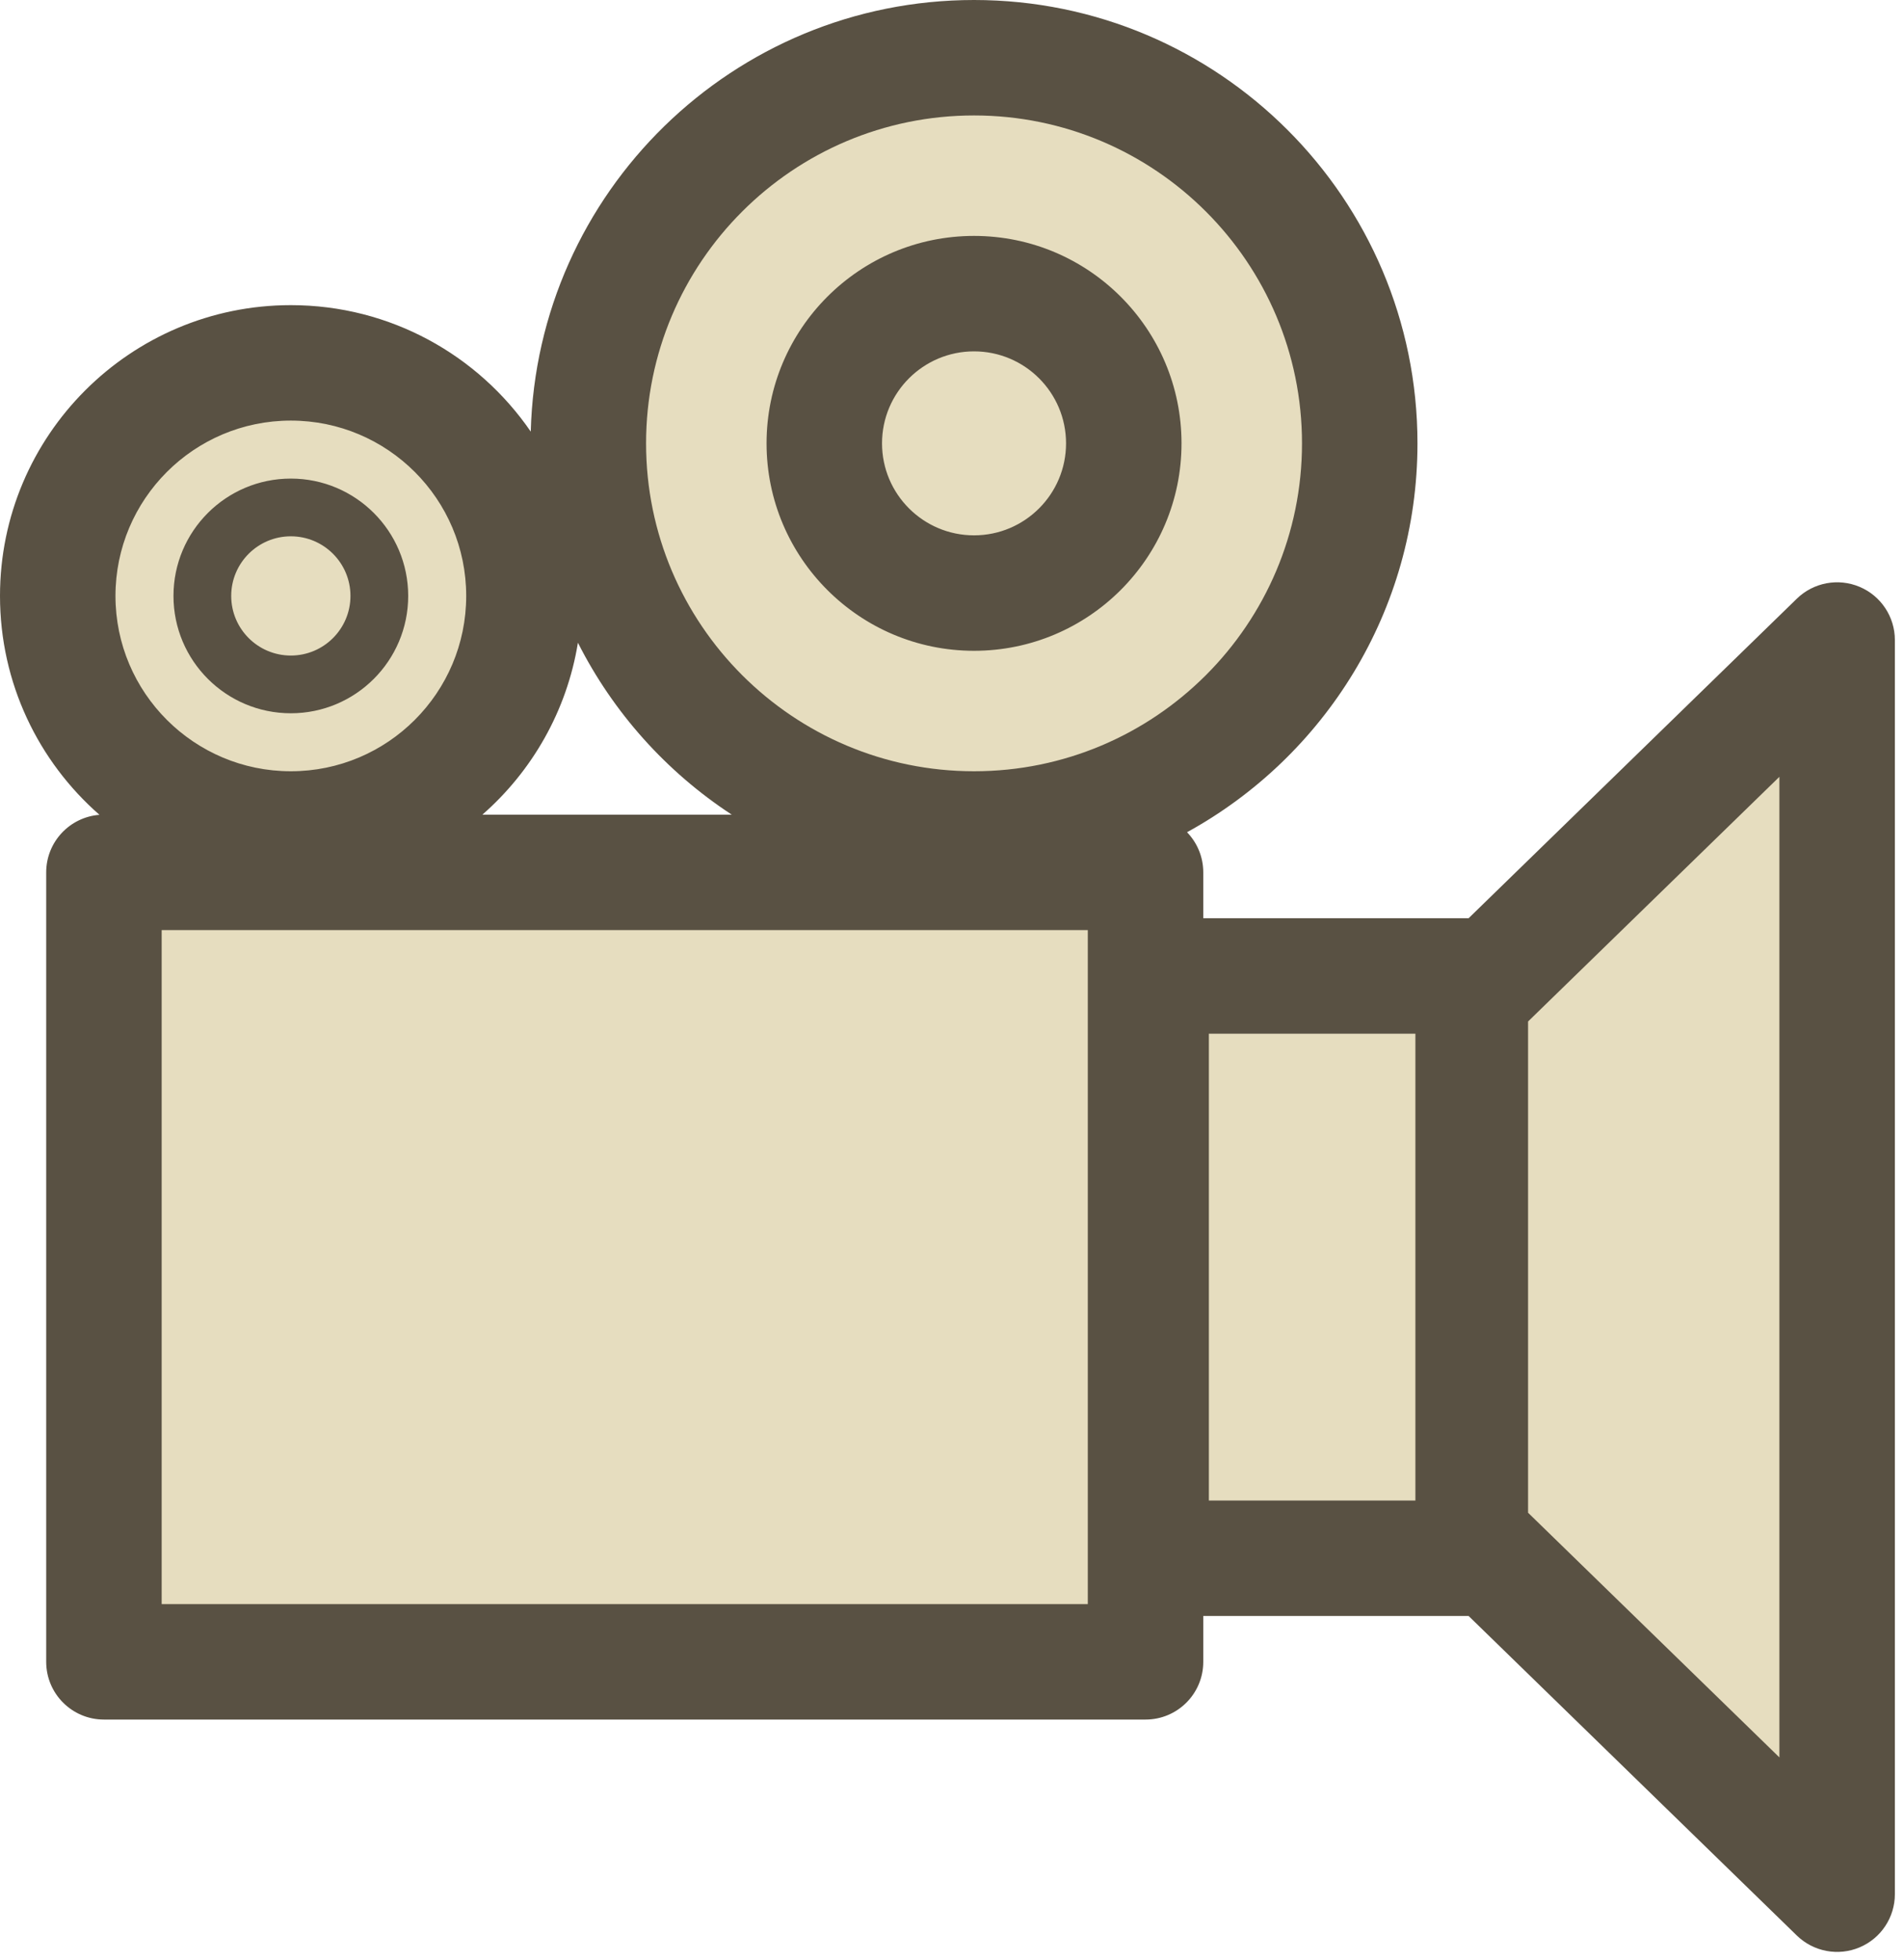
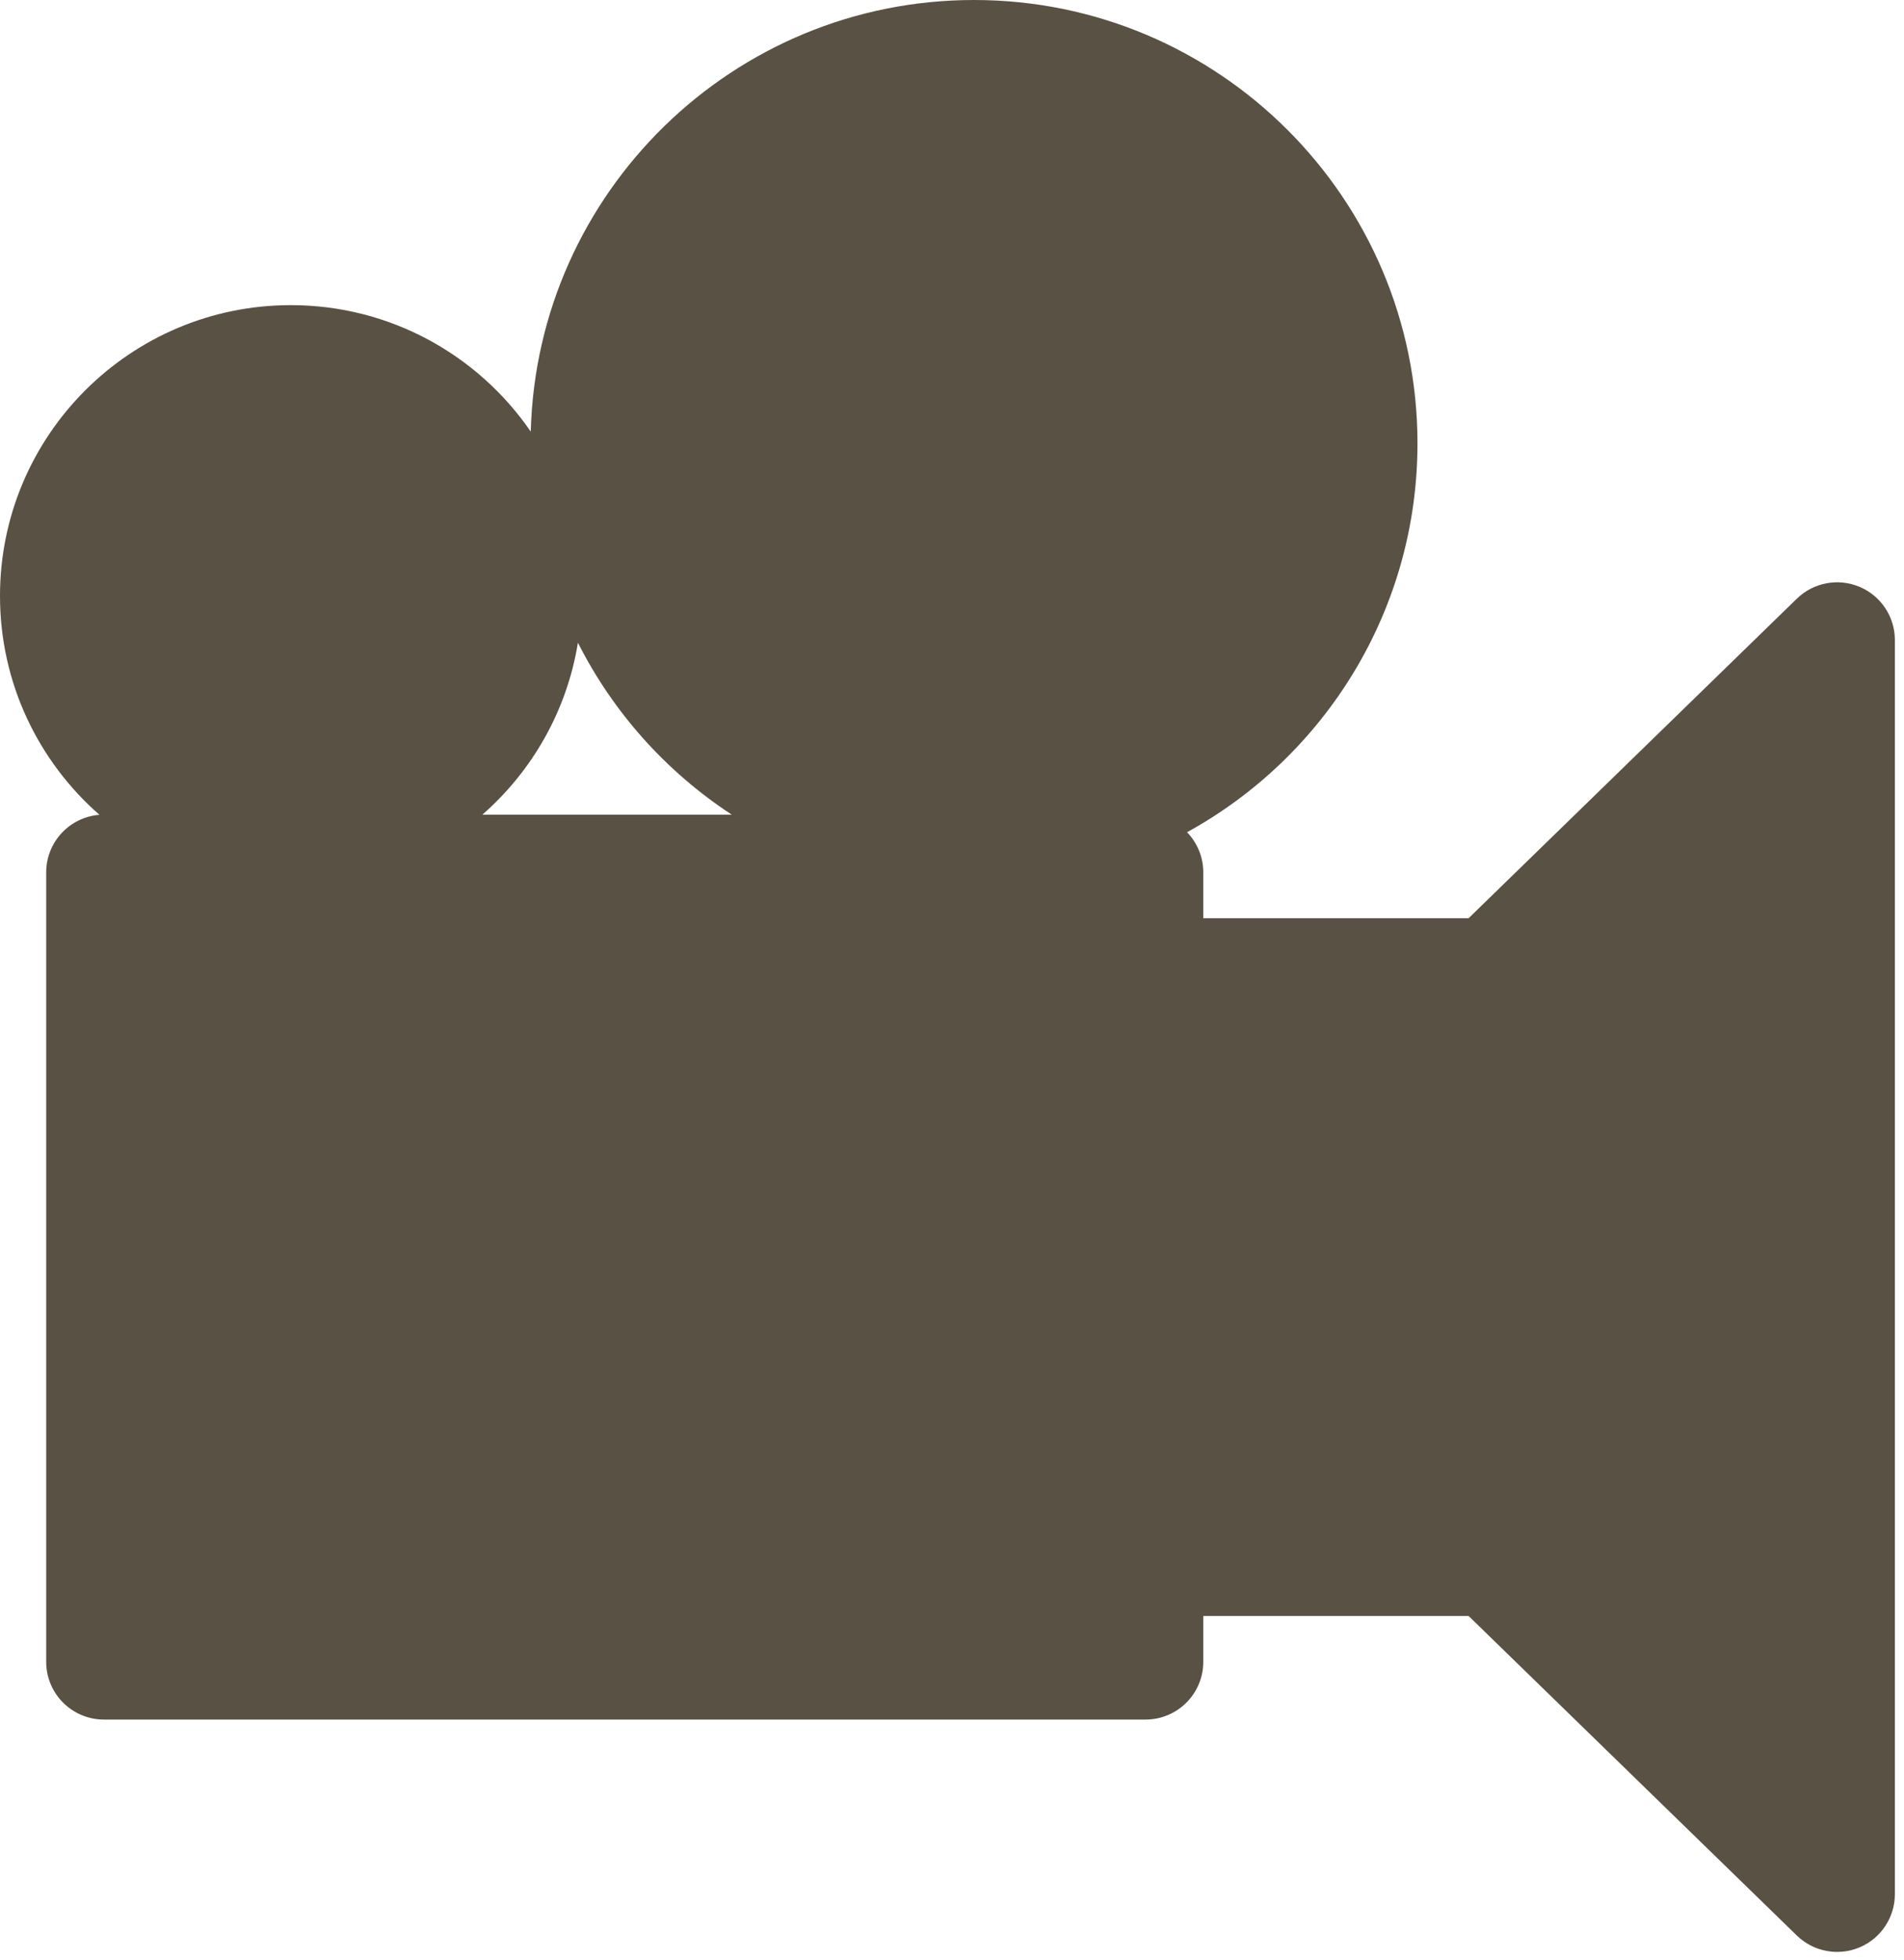
<svg xmlns="http://www.w3.org/2000/svg" width="100%" height="100%" viewBox="0 0 136 140" version="1.1" xml:space="preserve" style="fill-rule:evenodd;clip-rule:evenodd;stroke-linejoin:round;stroke-miterlimit:2;">
  <path d="M37.911,30.835C34.166,25.381 27.885,21.8 20.774,21.8C9.309,21.8 0,31.109 0,42.574C0,48.808 2.752,54.404 7.105,58.212C4.976,58.375 3.3,60.154 3.3,62.324L3.3,118.724C3.3,121.002 5.146,122.848 7.424,122.848L81.824,122.848C84.102,122.848 85.948,121.002 85.948,118.724L85.948,115.448L104.9,115.448L128.347,138.279C129.535,139.435 131.3,139.768 132.828,139.123C134.355,138.479 135.348,136.982 135.348,135.324L135.348,45.724C135.348,44.066 134.355,42.569 132.828,41.925C131.3,41.28 129.535,41.613 128.347,42.769L104.9,65.6L85.948,65.6L85.948,62.324C85.948,61.21 85.506,60.198 84.788,59.456C94.594,54.071 101.248,43.643 101.248,31.674C101.248,14.193 87.055,-0 69.574,-0C52.374,-0 38.358,13.739 37.911,30.835ZM41.28,45.917C40.491,50.785 38.008,55.088 34.457,58.2L52.268,58.2C47.611,55.154 43.803,50.914 41.28,45.917Z" style="fill:rgb(89,81,67);" />
-   <path d="M127.1,55.496L127.1,125.552C127.1,125.552 109.148,108.072 109.148,108.072C109.148,108.072 109.148,72.976 109.148,72.976L127.1,55.496ZM77.7,66.448L77.7,114.6C77.7,114.6 11.548,114.6 11.548,114.6C11.548,114.6 11.548,66.448 11.548,66.448L77.7,66.448ZM101.1,73.848L101.1,107.2C101.1,107.2 86.348,107.2 86.348,107.2C86.348,107.2 86.348,73.848 86.348,73.848L101.1,73.848ZM20.774,30.048C27.687,30.048 33.3,35.661 33.3,42.574C33.3,49.487 27.687,55.1 20.774,55.1C13.861,55.1 8.248,49.487 8.248,42.574C8.248,35.661 13.861,30.048 20.774,30.048ZM69.574,8.248C82.503,8.248 93,18.745 93,31.674C93,44.603 82.503,55.1 69.574,55.1C56.645,55.1 46.148,44.603 46.148,31.674C46.148,18.745 56.645,8.248 69.574,8.248ZM20.774,34.191C16.147,34.191 12.391,37.947 12.391,42.574C12.391,47.201 16.147,50.957 20.774,50.957C25.401,50.957 29.157,47.201 29.157,42.574C29.157,37.947 25.401,34.191 20.774,34.191ZM20.774,38.315C23.125,38.315 25.033,40.223 25.033,42.574C25.033,44.925 23.125,46.833 20.774,46.833C18.423,46.833 16.515,44.925 16.515,42.574C16.515,40.223 18.423,38.315 20.774,38.315ZM69.574,16.854C61.395,16.854 54.754,23.495 54.754,31.674C54.754,39.853 61.395,46.494 69.574,46.494C77.753,46.494 84.394,39.853 84.394,31.674C84.394,23.495 77.753,16.854 69.574,16.854ZM69.574,25.102C73.201,25.102 76.146,28.047 76.146,31.674C76.146,35.301 73.201,38.246 69.574,38.246C65.947,38.246 63.002,35.301 63.002,31.674C63.002,28.047 65.947,25.102 69.574,25.102Z" style="fill:rgb(230,221,191);" />
</svg>